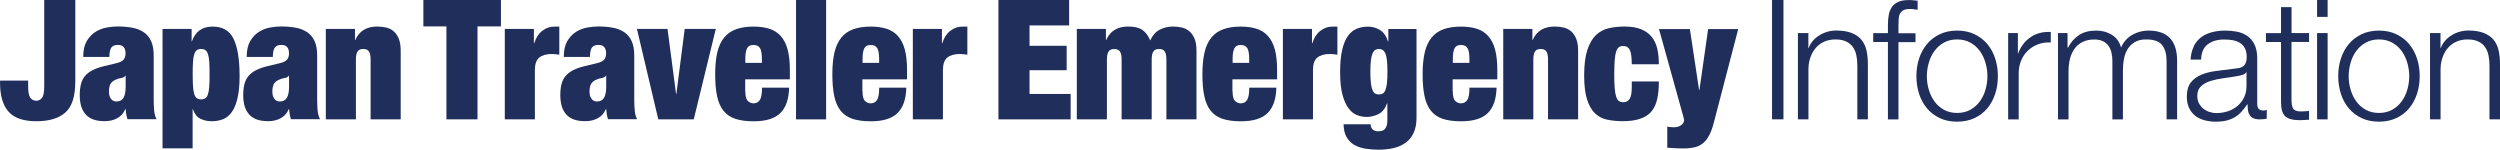
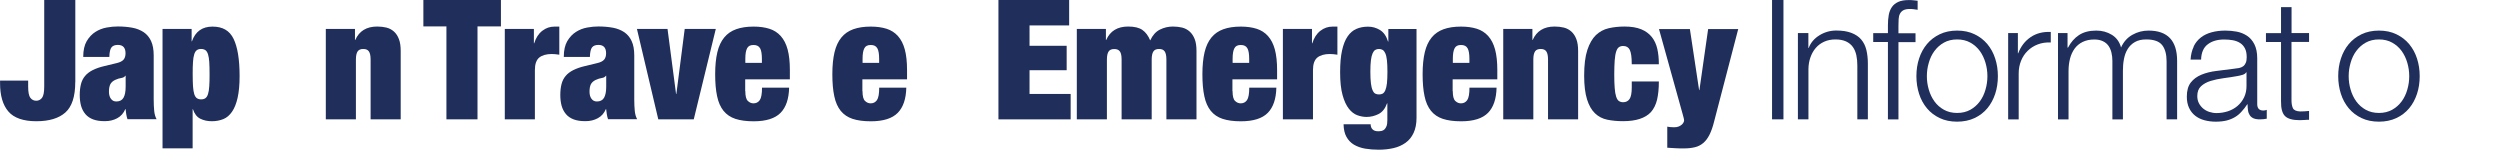
<svg xmlns="http://www.w3.org/2000/svg" id="_レイヤー_1" data-name="レイヤー_1" version="1.1" viewBox="0 0 401.3 24.02">
  <defs>
    <style>
      .st0 {
        fill: #1f2e5b;
      }
    </style>
  </defs>
  <path class="st0" d="M12.08,13.18c0,2.31-.53,3.93-1.58,4.87s-2.61,1.41-4.67,1.41-3.59-.52-4.48-1.56c-.9-1.04-1.34-2.56-1.34-4.56v-.4h4.51v.94c0,.91.12,1.52.36,1.83.24.3.55.46.93.46s.68-.15.93-.46c.24-.3.36-.91.36-1.83V0h4.99v13.18Z" />
  <path class="st0" d="M20.27,18.38c-.04-.27-.07-.55-.11-.86h-.05c-.27.64-.69,1.13-1.28,1.45-.58.32-1.25.48-2,.48s-1.36-.09-1.87-.28c-.51-.19-.93-.47-1.25-.85-.32-.38-.55-.82-.7-1.34-.14-.52-.21-1.09-.21-1.72,0-.68.07-1.27.2-1.77.13-.5.35-.94.66-1.3.3-.37.72-.68,1.23-.94.52-.26,1.16-.48,1.93-.66l1.91-.46c.52-.12.89-.31,1.1-.55.21-.24.32-.59.32-1.03,0-.89-.41-1.34-1.23-1.34-.47,0-.81.13-1.02.39-.21.26-.33.77-.35,1.54h-4.19c0-1.06.19-1.9.56-2.54.38-.63.84-1.13,1.4-1.48.55-.35,1.15-.58,1.8-.7.64-.12,1.24-.17,1.8-.17.84,0,1.61.07,2.32.2.71.13,1.31.38,1.83.72.51.35.9.82,1.18,1.42.28.6.42,1.37.42,2.32v7.08c0,.68.03,1.28.08,1.8s.18.97.38,1.34h-4.67c-.09-.25-.15-.51-.19-.78ZM19.82,15.7c.23-.39.35-.99.35-1.8v-1.74h-.05c-.14.2-.36.32-.66.36-.3.04-.62.15-.98.31-.38.18-.63.42-.78.71-.14.3-.21.68-.21,1.17s.11.87.32,1.15c.21.29.5.43.86.43.54,0,.92-.2,1.15-.59Z" />
  <path class="st0" d="M30.76,4.64v1.99h.05c.55-1.57,1.65-2.36,3.3-2.36s2.74.65,3.38,1.96c.64,1.31.97,3.3.97,5.98,0,1.4-.11,2.56-.32,3.49s-.51,1.68-.9,2.24c-.39.56-.85.96-1.4,1.18-.55.22-1.16.34-1.84.34s-1.29-.13-1.84-.4c-.55-.27-.94-.78-1.19-1.53h-.05v6.28h-4.83V4.64h4.67ZM30.98,13.85c.04.52.1.94.2,1.25.1.31.24.53.42.66.18.12.4.19.67.19.29,0,.52-.06.7-.19s.32-.34.42-.66.17-.73.2-1.25c.04-.52.05-1.17.05-1.96s-.02-1.44-.05-1.95c-.04-.51-.1-.92-.2-1.23-.1-.31-.24-.53-.42-.66-.18-.12-.41-.19-.7-.19-.27,0-.49.06-.67.19-.18.13-.32.34-.42.66-.1.31-.17.72-.2,1.23-.04.51-.05,1.16-.05,1.95s.02,1.44.05,1.96Z" />
-   <path class="st0" d="M46.51,18.38c-.04-.27-.07-.55-.11-.86h-.05c-.27.64-.69,1.13-1.28,1.45-.58.32-1.25.48-2,.48s-1.36-.09-1.87-.28c-.51-.19-.93-.47-1.25-.85-.32-.38-.55-.82-.7-1.34-.14-.52-.21-1.09-.21-1.72,0-.68.07-1.27.2-1.77.13-.5.35-.94.66-1.3.3-.37.72-.68,1.23-.94.52-.26,1.16-.48,1.93-.66l1.91-.46c.52-.12.89-.31,1.1-.55.21-.24.32-.59.32-1.03,0-.89-.41-1.34-1.23-1.34-.47,0-.81.13-1.02.39-.21.26-.33.77-.35,1.54h-4.19c0-1.06.19-1.9.56-2.54.38-.63.84-1.13,1.4-1.48.55-.35,1.15-.58,1.8-.7.64-.12,1.24-.17,1.8-.17.84,0,1.61.07,2.32.2.71.13,1.31.38,1.83.72.51.35.9.82,1.18,1.42.28.6.42,1.37.42,2.32v7.08c0,.68.03,1.28.08,1.8s.18.97.38,1.34h-4.67c-.09-.25-.15-.51-.19-.78ZM46.05,15.7c.23-.39.35-.99.35-1.8v-1.74h-.05c-.14.2-.36.32-.66.36-.3.04-.62.15-.98.31-.38.18-.63.42-.78.71-.14.3-.21.68-.21,1.17s.11.87.32,1.15c.21.29.5.43.86.43.54,0,.92-.2,1.15-.59Z" />
  <path class="st0" d="M56.98,4.64v1.77h.05c.63-1.43,1.8-2.15,3.52-2.15.54,0,1.03.06,1.49.17.46.12.85.33,1.19.63.34.3.61.71.8,1.21.2.5.29,1.15.29,1.93v10.95h-4.83v-9.58c0-.61-.09-1.05-.27-1.31-.18-.27-.48-.4-.91-.4s-.73.13-.91.4c-.18.27-.27.71-.27,1.31v9.58h-4.83V4.64h4.67Z" />
  <path class="st0" d="M67.96,4.24V0h12.45v4.24h-3.76v14.92h-4.99V4.24h-3.7Z" />
  <path class="st0" d="M85.7,4.64v2.31h.05c.27-.88.7-1.54,1.29-2,.59-.46,1.24-.68,1.96-.68h.78v4.51c-.21-.04-.42-.06-.62-.08-.2-.02-.39-.03-.59-.03-.86,0-1.53.19-2,.56-.47.38-.71,1.05-.71,2.01v7.92h-4.83V4.64h4.67Z" />
  <path class="st0" d="M97.41,18.38c-.04-.27-.07-.55-.11-.86h-.05c-.27.64-.69,1.13-1.28,1.45-.58.32-1.25.48-2,.48s-1.36-.09-1.87-.28c-.51-.19-.93-.47-1.25-.85-.32-.38-.55-.82-.7-1.34-.14-.52-.21-1.09-.21-1.72,0-.68.07-1.27.2-1.77.13-.5.35-.94.66-1.3.3-.37.72-.68,1.23-.94.52-.26,1.16-.48,1.93-.66l1.91-.46c.52-.12.89-.31,1.1-.55.21-.24.32-.59.32-1.03,0-.89-.41-1.34-1.23-1.34-.47,0-.81.13-1.02.39-.21.26-.33.77-.35,1.54h-4.19c0-1.06.19-1.9.56-2.54.38-.63.84-1.13,1.4-1.48.55-.35,1.15-.58,1.8-.7.64-.12,1.24-.17,1.8-.17.84,0,1.61.07,2.32.2.71.13,1.31.38,1.83.72.51.35.9.82,1.18,1.42.28.6.42,1.37.42,2.32v7.08c0,.68.03,1.28.08,1.8s.18.97.38,1.34h-4.67c-.09-.25-.15-.51-.19-.78ZM96.96,15.7c.23-.39.35-.99.35-1.8v-1.74h-.05c-.14.2-.36.32-.66.36-.3.04-.62.15-.98.31-.38.18-.63.42-.78.71-.14.3-.21.68-.21,1.17s.11.87.32,1.15c.21.29.5.43.86.43.54,0,.92-.2,1.15-.59Z" />
  <path class="st0" d="M107.15,4.64l1.37,10.44h.05l1.34-10.44h4.99l-3.54,14.52h-5.69l-3.43-14.52h4.91Z" />
  <path class="st0" d="M119.64,14.63c0,.79.13,1.31.4,1.57.27.26.57.39.91.39.43,0,.76-.17,1.01-.52.24-.35.36-1.02.36-2h4.35c-.04,1.79-.49,3.14-1.37,4.04-.88.9-2.32,1.36-4.32,1.36-1.16,0-2.14-.13-2.93-.39-.79-.26-1.42-.69-1.91-1.29-.48-.6-.83-1.38-1.03-2.35-.21-.97-.31-2.14-.31-3.52s.12-2.58.35-3.54c.23-.97.6-1.75,1.1-2.36.5-.61,1.14-1.05,1.92-1.33s1.71-.42,2.8-.42c.97,0,1.81.12,2.54.35.72.23,1.33.62,1.82,1.17.49.55.86,1.26,1.1,2.15.24.89.36,1.99.36,3.31v1.48h-7.17v1.91ZM122.01,7.76c-.19-.36-.54-.54-1.06-.54s-.85.18-1.03.54c-.19.36-.28.92-.28,1.69v.64h2.66v-.64c0-.77-.09-1.33-.28-1.69Z" />
-   <path class="st0" d="M132.61,0v19.16h-4.83V0h4.83Z" />
  <path class="st0" d="M138.45,14.63c0,.79.13,1.31.4,1.57.27.26.57.39.91.39.43,0,.76-.17,1.01-.52.24-.35.36-1.02.36-2h4.35c-.04,1.79-.49,3.14-1.37,4.04-.88.9-2.32,1.36-4.32,1.36-1.16,0-2.14-.13-2.93-.39-.79-.26-1.42-.69-1.91-1.29-.48-.6-.83-1.38-1.03-2.35-.21-.97-.31-2.14-.31-3.52s.12-2.58.35-3.54c.23-.97.6-1.75,1.1-2.36.5-.61,1.14-1.05,1.92-1.33s1.71-.42,2.8-.42c.97,0,1.81.12,2.54.35.72.23,1.33.62,1.82,1.17.49.55.86,1.26,1.1,2.15.24.89.36,1.99.36,3.31v1.48h-7.17v1.91ZM140.83,7.76c-.19-.36-.54-.54-1.06-.54s-.85.18-1.03.54c-.19.36-.28.92-.28,1.69v.64h2.66v-.64c0-.77-.09-1.33-.28-1.69Z" />
-   <path class="st0" d="M151.2,4.64v2.31h.05c.27-.88.7-1.54,1.29-2,.59-.46,1.24-.68,1.96-.68h.78v4.51c-.21-.04-.42-.06-.62-.08-.2-.02-.39-.03-.59-.03-.86,0-1.53.19-2,.56-.47.38-.71,1.05-.71,2.01v7.92h-4.83V4.64h4.67Z" />
  <path class="st0" d="M171.62,0v4.08h-6.36v3.27h5.96v3.92h-5.96v3.81h6.6v4.08h-11.59V0h11.35Z" />
  <path class="st0" d="M179.77,8.27c-.18-.27-.48-.4-.91-.4s-.73.13-.91.4c-.18.27-.27.71-.27,1.31v9.58h-4.83V4.64h4.67v1.77h.05c.63-1.43,1.8-2.15,3.52-2.15,1,0,1.77.18,2.29.55.53.37.94.93,1.25,1.68.38-.82.89-1.4,1.54-1.73.65-.33,1.36-.5,2.11-.5.54,0,1.03.06,1.49.17.46.12.85.33,1.19.63s.61.71.81,1.21c.2.5.29,1.15.29,1.93v10.95h-4.83v-9.58c0-.61-.09-1.05-.27-1.31-.18-.27-.48-.4-.91-.4s-.73.13-.91.4c-.18.27-.27.71-.27,1.31v9.58h-4.83v-9.58c0-.61-.09-1.05-.27-1.31Z" />
  <path class="st0" d="M197.85,14.63c0,.79.13,1.31.4,1.57.27.26.57.39.91.39.43,0,.76-.17,1.01-.52.24-.35.36-1.02.36-2h4.35c-.04,1.79-.49,3.14-1.37,4.04-.88.9-2.32,1.36-4.32,1.36-1.16,0-2.14-.13-2.93-.39-.79-.26-1.42-.69-1.91-1.29-.48-.6-.83-1.38-1.03-2.35-.21-.97-.31-2.14-.31-3.52s.12-2.58.35-3.54c.23-.97.6-1.75,1.1-2.36.5-.61,1.14-1.05,1.92-1.33s1.71-.42,2.8-.42c.97,0,1.81.12,2.54.35.72.23,1.33.62,1.82,1.17.49.55.86,1.26,1.1,2.15.24.89.36,1.99.36,3.31v1.48h-7.17v1.91ZM200.23,7.76c-.19-.36-.54-.54-1.06-.54s-.85.18-1.03.54c-.19.36-.28.92-.28,1.69v.64h2.66v-.64c0-.77-.09-1.33-.28-1.69Z" />
  <path class="st0" d="M210.6,4.64v2.31h.05c.27-.88.7-1.54,1.29-2,.59-.46,1.24-.68,1.96-.68h.78v4.51c-.21-.04-.42-.06-.62-.08-.2-.02-.39-.03-.59-.03-.86,0-1.53.19-2,.56-.47.38-.71,1.05-.71,2.01v7.92h-4.83V4.64h4.67Z" />
  <path class="st0" d="M227.38,4.64v14.28c0,.95-.16,1.75-.47,2.42-.31.66-.74,1.19-1.29,1.58-.55.39-1.19.68-1.92.85-.73.17-1.53.26-2.39.26-.77,0-1.49-.06-2.17-.17-.68-.12-1.28-.33-1.79-.63-.51-.3-.91-.72-1.21-1.25-.3-.53-.45-1.2-.47-2.03h4.35c0,.36.11.63.32.83.21.2.51.29.88.29.18,0,.36-.02.54-.05.18-.04.34-.12.47-.24.13-.13.25-.3.34-.54.09-.23.13-.56.13-.97v-2.68h-.05c-.3.84-.76,1.41-1.37,1.72-.61.3-1.24.46-1.91.46-.48,0-.98-.09-1.48-.27-.5-.18-.96-.53-1.37-1.05-.41-.52-.75-1.25-1.01-2.19-.26-.94-.39-2.16-.39-3.66,0-1.4.1-2.56.31-3.5.21-.94.5-1.69.89-2.25.38-.56.85-.97,1.41-1.21.55-.24,1.18-.36,1.88-.36s1.31.18,1.91.54c.59.36,1.02.98,1.29,1.85h.05v-2.01h4.51ZM220.06,13.38c.06.47.15.85.27,1.11.12.27.26.45.43.54.17.09.37.13.6.13.21,0,.41-.04.58-.13.17-.09.31-.27.43-.54.12-.27.2-.64.26-1.11.05-.47.08-1.1.08-1.87s-.03-1.36-.08-1.84c-.05-.47-.14-.85-.26-1.11-.12-.27-.26-.45-.43-.55-.17-.1-.36-.15-.58-.15-.23,0-.43.05-.6.15-.17.1-.31.28-.43.55-.12.27-.21.64-.27,1.11-.06.47-.09,1.09-.09,1.84s.03,1.39.09,1.87Z" />
  <path class="st0" d="M233.2,14.63c0,.79.13,1.31.4,1.57.27.26.57.39.91.39.43,0,.76-.17,1.01-.52.24-.35.36-1.02.36-2h4.35c-.04,1.79-.49,3.14-1.37,4.04-.88.9-2.32,1.36-4.32,1.36-1.16,0-2.14-.13-2.93-.39-.79-.26-1.42-.69-1.91-1.29-.48-.6-.83-1.38-1.03-2.35-.21-.97-.31-2.14-.31-3.52s.12-2.58.35-3.54c.23-.97.6-1.75,1.1-2.36.5-.61,1.14-1.05,1.92-1.33s1.71-.42,2.8-.42c.97,0,1.81.12,2.54.35.72.23,1.33.62,1.82,1.17.49.55.86,1.26,1.1,2.15.24.89.36,1.99.36,3.31v1.48h-7.17v1.91ZM235.58,7.76c-.19-.36-.54-.54-1.06-.54s-.85.18-1.03.54c-.19.36-.28.92-.28,1.69v.64h2.66v-.64c0-.77-.09-1.33-.28-1.69Z" />
  <path class="st0" d="M245.98,4.64v1.77h.05c.63-1.43,1.8-2.15,3.52-2.15.54,0,1.03.06,1.49.17.46.12.85.33,1.19.63.34.3.61.71.8,1.21.2.5.29,1.15.29,1.93v10.95h-4.83v-9.58c0-.61-.09-1.05-.27-1.31-.18-.27-.48-.4-.91-.4s-.73.13-.91.4c-.18.27-.27.71-.27,1.31v9.58h-4.83V4.64h4.67Z" />
  <path class="st0" d="M261.85,8.9c-.05-.37-.13-.67-.24-.9-.2-.41-.55-.62-1.07-.62-.27,0-.5.07-.68.2-.19.13-.33.38-.44.72s-.18.81-.23,1.4c-.04.58-.07,1.32-.07,2.21s.02,1.63.07,2.21c.04.58.12,1.04.23,1.38s.25.58.44.71c.19.13.42.2.68.2.45,0,.79-.17,1.03-.51.24-.34.36-.97.36-1.88v-.94h4.35c0,1.15-.1,2.12-.29,2.93-.2.81-.53,1.47-.99,1.99-.91.97-2.4,1.45-4.46,1.45-.93,0-1.78-.08-2.55-.24s-1.43-.51-1.97-1.03-.97-1.27-1.27-2.23c-.3-.96-.46-2.22-.46-3.8,0-1.72.17-3.1.51-4.13s.8-1.83,1.38-2.39c.58-.55,1.27-.92,2.05-1.1.79-.18,1.64-.27,2.55-.27,1.07,0,1.96.15,2.67.44.71.29,1.27.71,1.69,1.23.42.53.72,1.16.89,1.91.17.74.25,1.57.25,2.48h-4.35c0-.59-.03-1.07-.08-1.44Z" />
  <path class="st0" d="M268.17,20.4c.18.02.36.03.54.03.3,0,.56-.04.77-.13.21-.09.37-.19.5-.31s.21-.24.27-.36.08-.22.08-.29c0-.11-.02-.25-.07-.43-.04-.18-.09-.37-.15-.56l-3.81-13.69h4.96l1.48,9.8h.05l1.4-9.8h4.83l-3.89,14.92c-.21.84-.46,1.53-.74,2.08s-.61.98-.99,1.3-.83.55-1.33.67c-.5.12-1.07.19-1.72.19-.52,0-1,0-1.44-.03-.44-.02-.86-.04-1.28-.08v-3.38c.18.04.36.06.54.08Z" />
  <path class="st0" d="M286.28,0v19.16h-1.83V0h1.83Z" />
  <path class="st0" d="M290.28,5.31v2.39h.05c.32-.84.89-1.52,1.72-2.03.82-.51,1.73-.77,2.71-.77s1.78.13,2.43.38,1.18.6,1.57,1.06c.39.46.67,1.02.83,1.68.16.66.24,1.4.24,2.23v8.91h-1.69v-8.64c0-.59-.05-1.14-.16-1.65-.11-.51-.29-.95-.56-1.33-.27-.38-.63-.67-1.09-.89-.46-.21-1.02-.32-1.7-.32s-1.28.12-1.81.36c-.53.24-.98.57-1.34.99-.37.42-.65.92-.86,1.5-.21.58-.32,1.21-.33,1.89v8.08h-1.69V5.31h1.69Z" />
  <path class="st0" d="M304.74,6.74v12.43h-1.69V6.74h-2.36v-1.42h2.36v-1.26c0-.59.04-1.14.13-1.64.09-.5.26-.93.51-1.29.25-.36.59-.63,1.03-.83.44-.2,1-.29,1.68-.29.25,0,.48,0,.7.03.21.02.46.04.72.08v1.45c-.23-.04-.45-.07-.64-.09-.2-.03-.39-.04-.59-.04-.47,0-.82.07-1.07.21-.25.14-.43.34-.55.58s-.18.52-.2.85c-.02.32-.03.67-.03,1.05v1.21h2.74v1.42h-2.74Z" />
  <path class="st0" d="M316.96,5.5c.81.39,1.5.92,2.05,1.58.55.66.98,1.44,1.26,2.32.29.89.43,1.83.43,2.83s-.14,1.95-.43,2.83-.71,1.66-1.26,2.32c-.55.66-1.24,1.19-2.05,1.57-.81.38-1.75.58-2.8.58s-1.99-.19-2.8-.58c-.81-.38-1.5-.91-2.05-1.57-.55-.66-.98-1.44-1.26-2.32s-.43-1.83-.43-2.83.14-1.95.43-2.83c.29-.89.71-1.66,1.26-2.32.55-.66,1.24-1.19,2.05-1.58.81-.39,1.75-.59,2.8-.59s1.99.2,2.8.59ZM312.04,6.84c-.61.34-1.11.79-1.52,1.34s-.71,1.19-.91,1.89c-.21.71-.31,1.43-.31,2.16s.1,1.45.31,2.16c.21.71.51,1.34.91,1.89s.91,1,1.52,1.34c.61.34,1.32.51,2.12.51s1.51-.17,2.12-.51c.61-.34,1.11-.79,1.52-1.34s.71-1.19.91-1.89c.21-.71.31-1.43.31-2.16s-.1-1.45-.31-2.16c-.21-.71-.51-1.34-.91-1.89s-.91-1-1.52-1.34c-.61-.34-1.32-.51-2.12-.51s-1.51.17-2.12.51Z" />
  <path class="st0" d="M323.91,5.31v3.25h.05c.43-1.13,1.1-1.99,2-2.6s1.98-.89,3.23-.83v1.69c-.77-.04-1.47.07-2.09.31-.63.24-1.17.59-1.62,1.03-.46.45-.81.98-1.06,1.6-.25.62-.38,1.29-.38,2.03v7.38h-1.69V5.31h1.56Z" />
  <path class="st0" d="M331.88,5.31v2.33h.08c.45-.86,1.03-1.53,1.76-2.01s1.65-.72,2.78-.72c.91,0,1.74.22,2.48.67.74.45,1.24,1.13,1.49,2.04.41-.91,1.02-1.59,1.83-2.04.8-.45,1.66-.67,2.58-.67,3.06,0,4.59,1.62,4.59,4.86v9.39h-1.69v-9.31c0-1.14-.24-2.02-.72-2.62-.48-.6-1.33-.9-2.55-.9-.73,0-1.34.14-1.82.42-.48.28-.87.65-1.15,1.11-.29.47-.49,1-.6,1.6-.12.6-.17,1.22-.17,1.87v7.84h-1.69v-9.39c0-.47-.05-.91-.15-1.33-.1-.42-.26-.79-.48-1.1-.22-.31-.52-.56-.9-.74s-.83-.27-1.37-.27c-.72,0-1.34.13-1.87.39-.53.26-.96.62-1.29,1.07-.33.46-.58.99-.74,1.61-.16.62-.24,1.29-.24,2.03v7.73h-1.69V5.31h1.56Z" />
  <path class="st0" d="M352.12,7.46c.29-.59.68-1.07,1.17-1.45.49-.38,1.07-.65,1.73-.83s1.4-.27,2.2-.27c.61,0,1.22.06,1.83.17.61.12,1.15.34,1.64.66.48.32.88.77,1.18,1.36s.46,1.34.46,2.27v7.35c0,.68.33,1.02.99,1.02.2,0,.38-.04.54-.11v1.42c-.2.04-.37.06-.52.08-.15.02-.34.03-.58.03-.43,0-.77-.06-1.03-.17-.26-.12-.46-.28-.6-.5-.14-.21-.24-.47-.28-.77-.04-.29-.07-.62-.07-.98h-.05c-.3.45-.61.85-.93,1.19-.31.35-.66.64-1.05.87-.39.23-.82.41-1.32.54-.49.12-1.08.19-1.76.19-.64,0-1.25-.08-1.81-.23s-1.06-.39-1.48-.72c-.42-.33-.75-.75-.99-1.26-.24-.51-.36-1.11-.36-1.81,0-.97.21-1.72.64-2.27.43-.55,1-.96,1.7-1.25s1.5-.49,2.39-.6c.89-.12,1.79-.23,2.7-.34.36-.04.67-.08.94-.13s.49-.15.67-.28.32-.32.42-.55c.1-.23.15-.54.15-.91,0-.57-.09-1.04-.28-1.41-.19-.37-.45-.66-.78-.87-.33-.21-.72-.36-1.15-.44-.44-.08-.91-.12-1.41-.12-1.07,0-1.95.25-2.63.77-.68.51-1.04,1.33-1.07,2.46h-1.69c.05-.81.22-1.5.51-2.09ZM360.57,11.59c-.11.2-.31.34-.62.43-.3.09-.57.15-.81.19-.72.13-1.45.24-2.21.34-.76.1-1.45.25-2.08.44-.63.2-1.14.48-1.54.85s-.6.89-.6,1.57c0,.43.08.81.25,1.14s.4.62.68.86c.29.24.62.43.99.55.38.12.76.19,1.15.19.64,0,1.26-.1,1.85-.29.59-.2,1.1-.48,1.54-.86.44-.38.79-.83,1.05-1.37.26-.54.39-1.15.39-1.83v-2.2h-.05Z" />
  <path class="st0" d="M370.65,5.31v1.42h-2.82v9.34c0,.55.08.99.23,1.3.15.31.53.49,1.14.52.48,0,.97-.03,1.45-.08v1.42c-.25,0-.5,0-.75.03-.25.02-.5.03-.75.03-1.13,0-1.92-.22-2.36-.66-.45-.44-.66-1.25-.64-2.43V6.74h-2.42v-1.42h2.42V1.15h1.69v4.16h2.82Z" />
-   <path class="st0" d="M373.63,0v2.71h-1.69V0h1.69ZM373.63,5.31v13.85h-1.69V5.31h1.69Z" />
  <path class="st0" d="M384.67,5.5c.81.39,1.5.92,2.05,1.58.55.66.98,1.44,1.26,2.32.29.89.43,1.83.43,2.83s-.14,1.95-.43,2.83-.71,1.66-1.26,2.32c-.55.66-1.24,1.19-2.05,1.57-.81.38-1.75.58-2.8.58s-1.99-.19-2.8-.58c-.81-.38-1.5-.91-2.05-1.57-.55-.66-.98-1.44-1.26-2.32s-.43-1.83-.43-2.83.14-1.95.43-2.83c.29-.89.71-1.66,1.26-2.32.55-.66,1.24-1.19,2.05-1.58.81-.39,1.75-.59,2.8-.59s1.99.2,2.8.59ZM379.75,6.84c-.61.34-1.11.79-1.52,1.34s-.71,1.19-.91,1.89c-.21.71-.31,1.43-.31,2.16s.1,1.45.31,2.16c.21.71.51,1.34.91,1.89s.91,1,1.52,1.34c.61.34,1.32.51,2.12.51s1.51-.17,2.12-.51c.61-.34,1.11-.79,1.52-1.34s.71-1.19.91-1.89c.21-.71.31-1.43.31-2.16s-.1-1.45-.31-2.16c-.21-.71-.51-1.34-.91-1.89s-.91-1-1.52-1.34c-.61-.34-1.32-.51-2.12-.51s-1.51.17-2.12.51Z" />
-   <path class="st0" d="M391.75,5.31v2.39h.05c.32-.84.89-1.52,1.72-2.03.82-.51,1.73-.77,2.71-.77s1.78.13,2.43.38,1.18.6,1.57,1.06c.39.46.67,1.02.83,1.68.16.66.24,1.4.24,2.23v8.91h-1.69v-8.64c0-.59-.05-1.14-.16-1.65-.11-.51-.29-.95-.56-1.33-.27-.38-.63-.67-1.09-.89-.46-.21-1.02-.32-1.7-.32s-1.28.12-1.81.36c-.53.24-.98.57-1.34.99-.37.42-.65.92-.86,1.5-.21.58-.32,1.21-.33,1.89v8.08h-1.69V5.31h1.69Z" />
</svg>